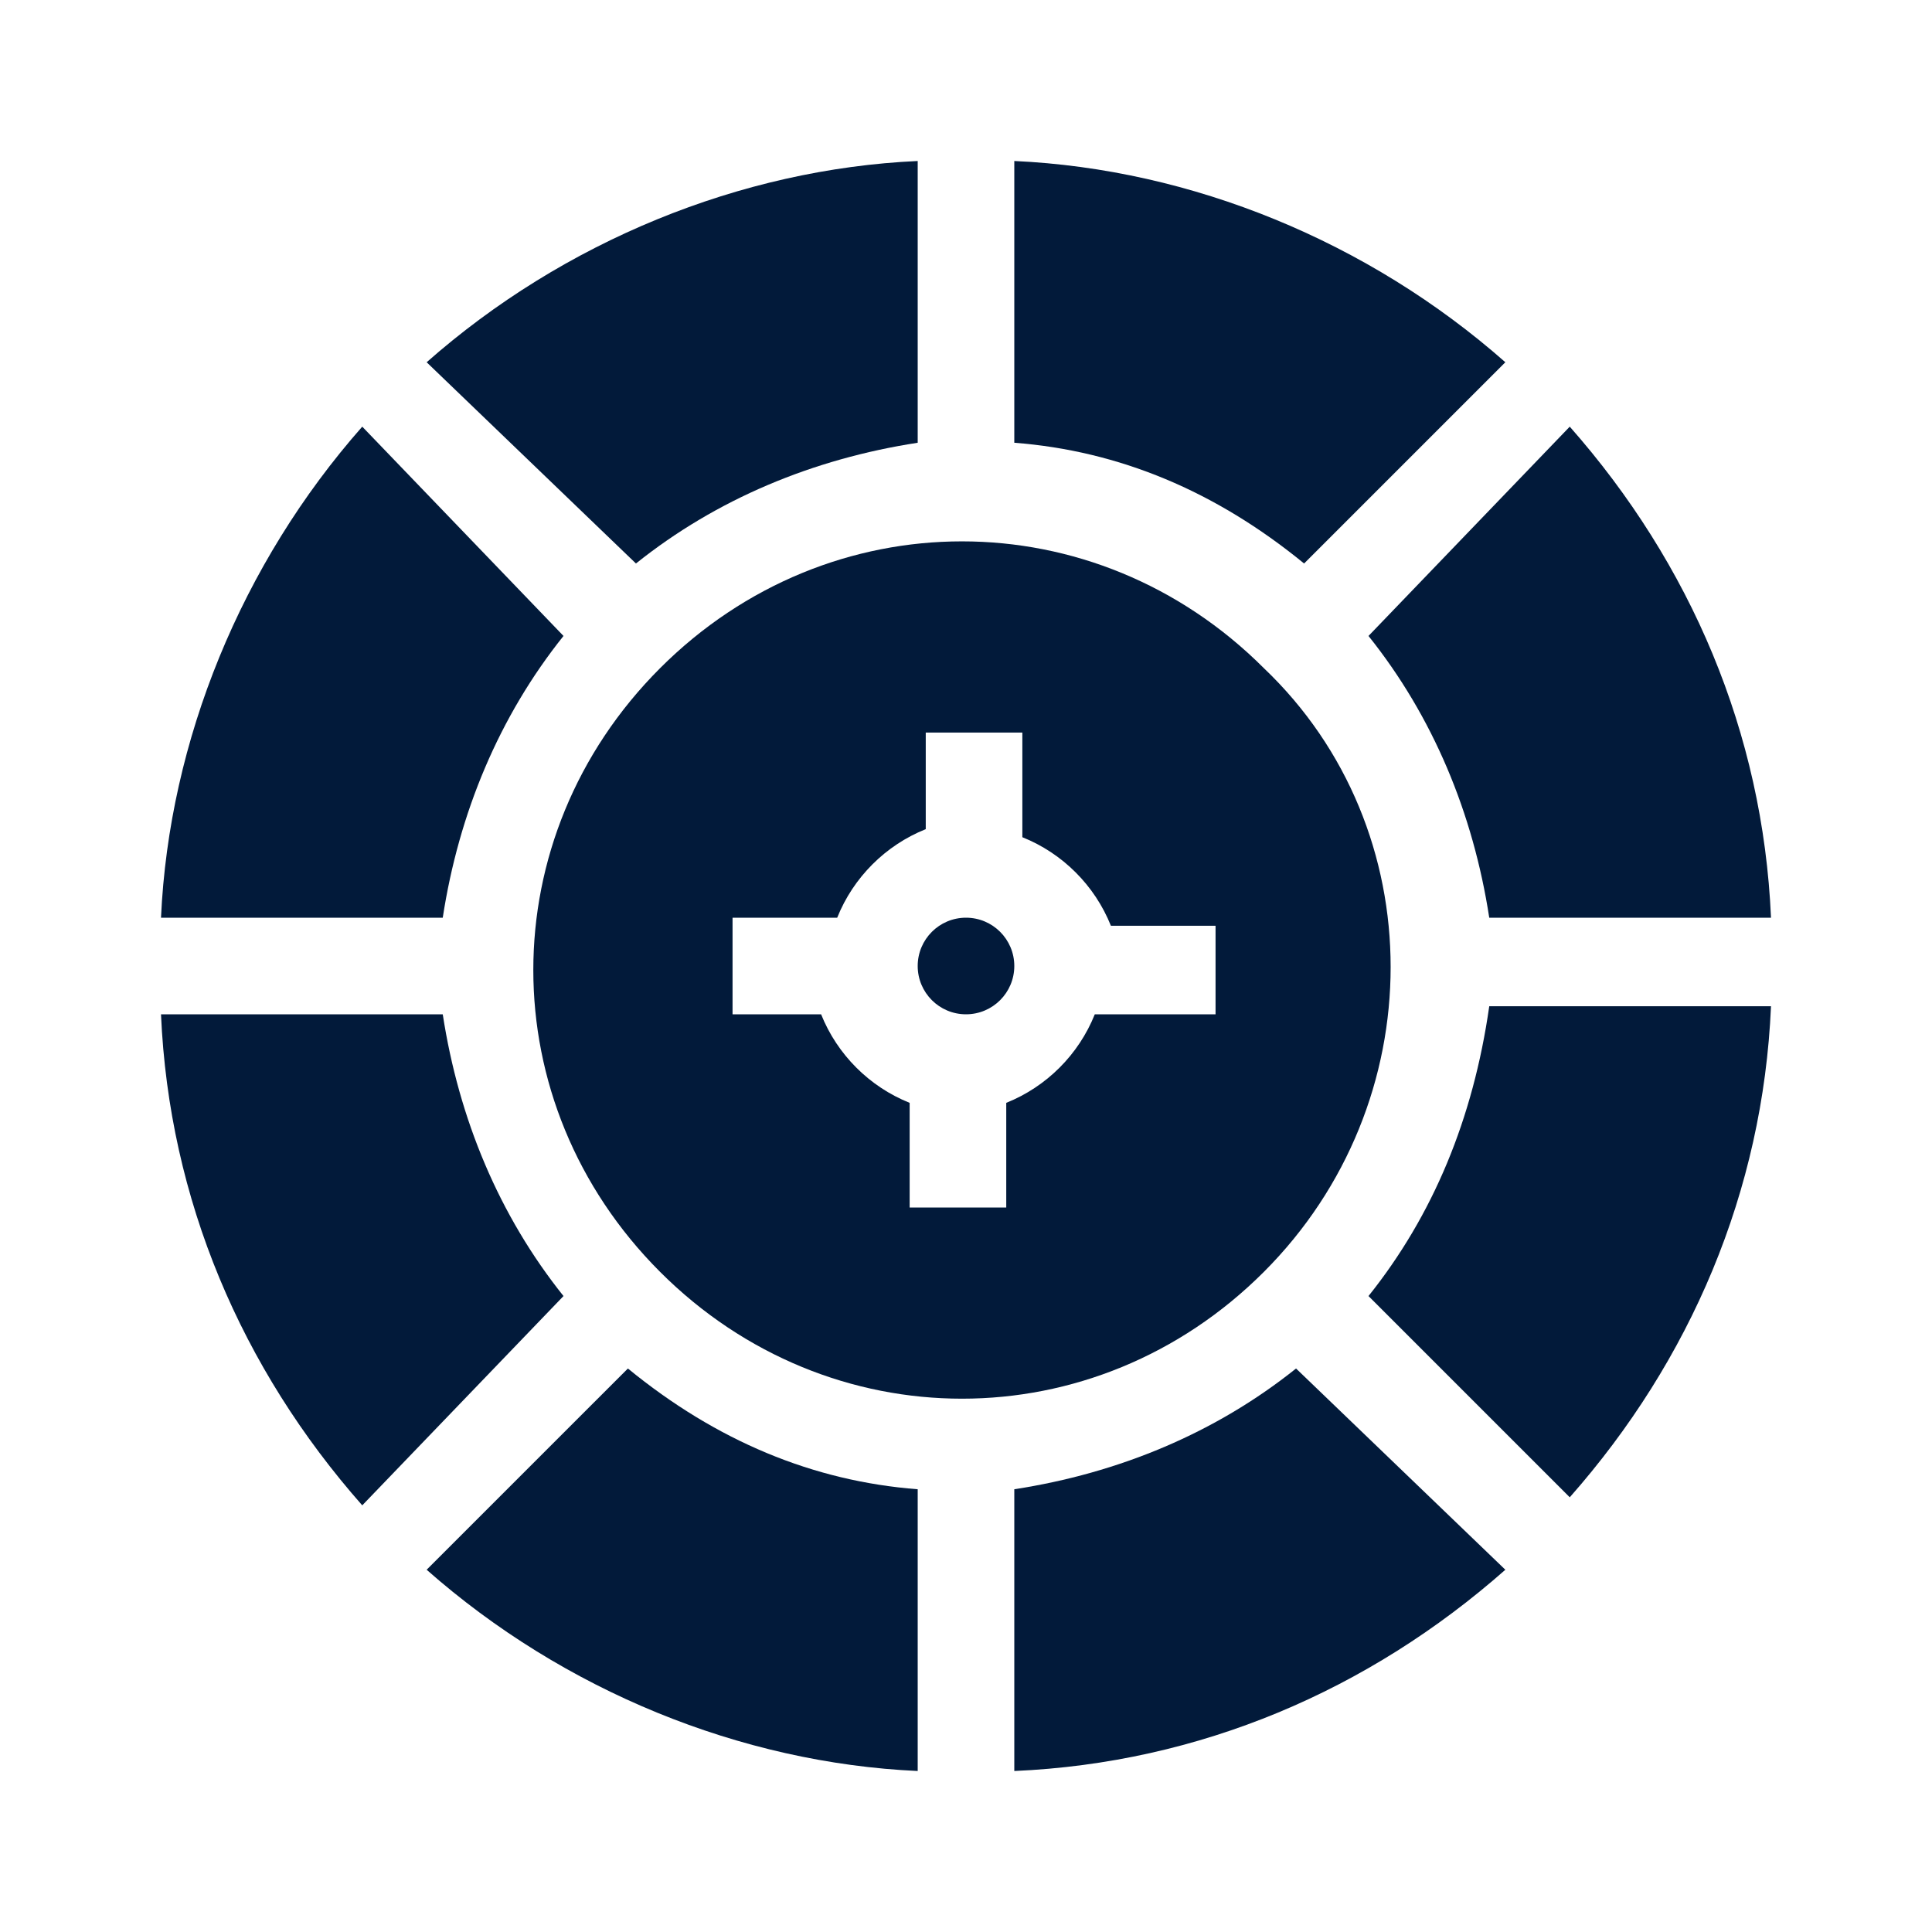
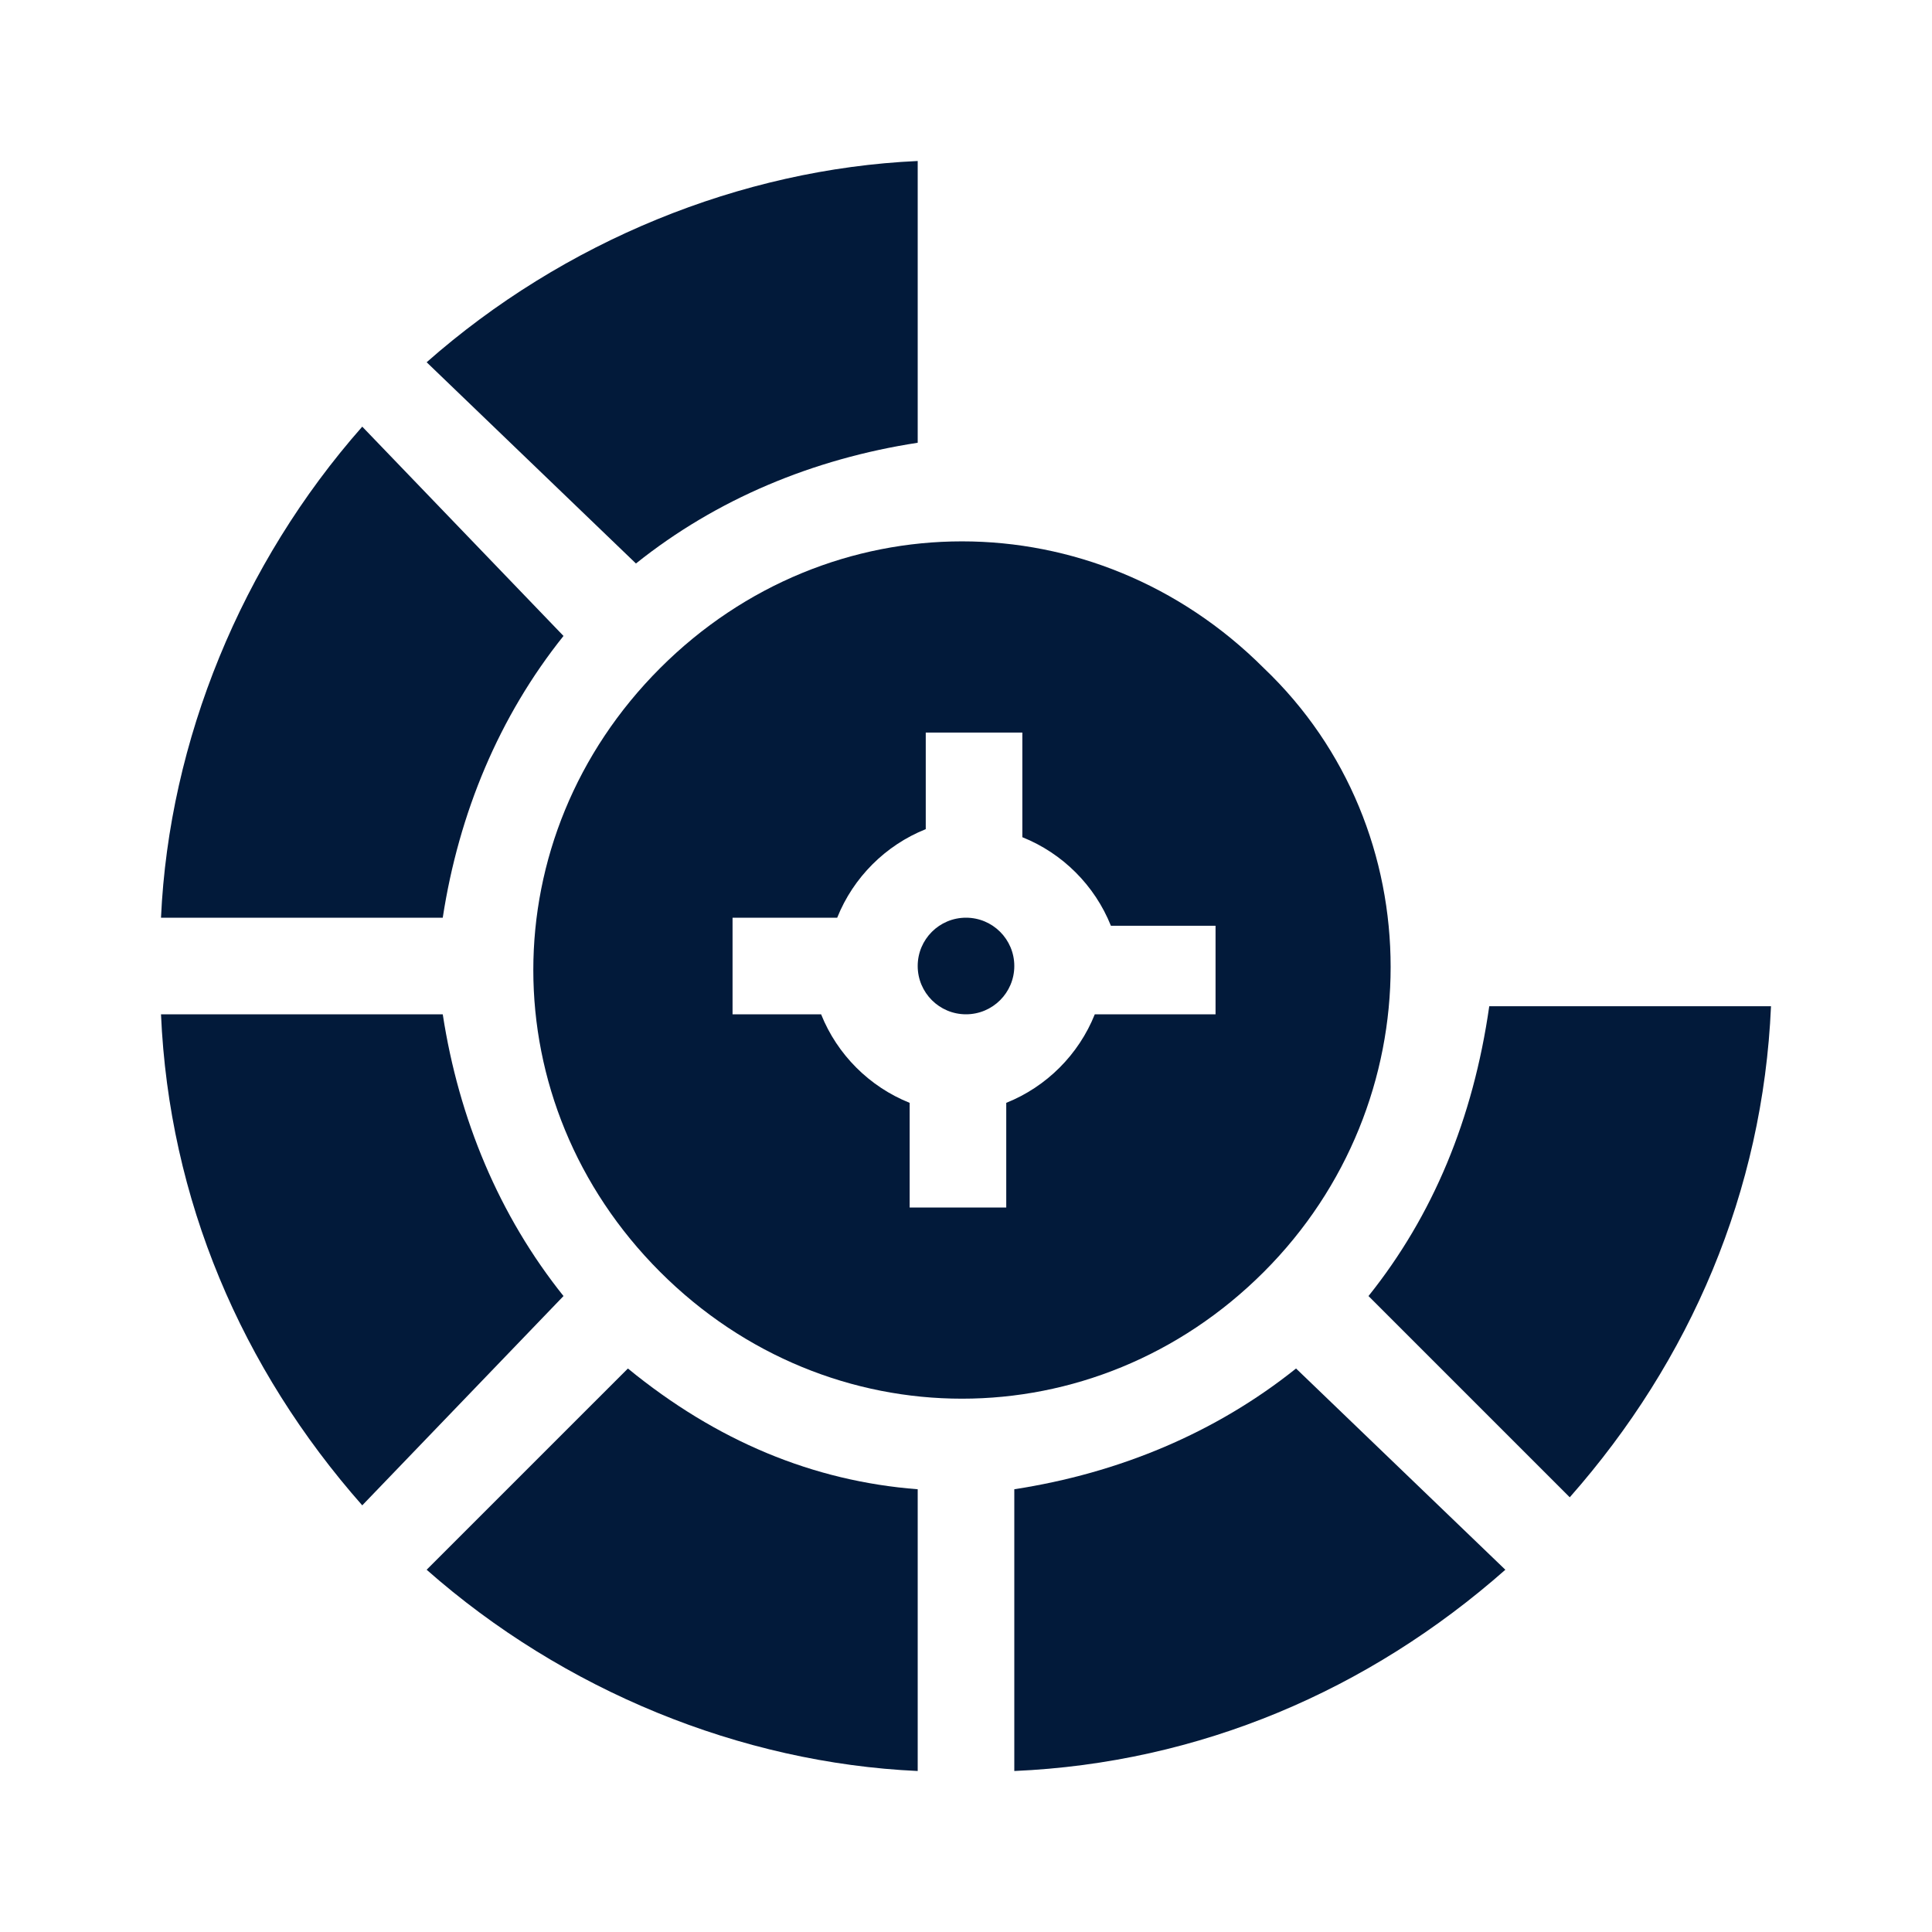
<svg xmlns="http://www.w3.org/2000/svg" version="1.1" id="Calque_1" x="0px" y="0px" viewBox="0 0 24 24" style="enable-background:new 0 0 24 24;" xml:space="preserve">
  <style type="text/css">
	.st0{fill:#021A3A;}
</style>
  <g>
    <path class="st0" d="M7,7.9L4.5,5.3C3,7,2.1,9.2,2,11.4h3.5C5.7,10.1,6.2,8.9,7,7.9z" />
    <path class="st0" d="M11.4,5.5V2C9.2,2.1,7,3,5.3,4.5L7.9,7C8.9,6.2,10.1,5.7,11.4,5.5z" />
-     <path class="st0" d="M18.7,4.5C17,3,14.8,2.1,12.6,2v3.5c1.3,0.1,2.5,0.6,3.6,1.5L18.7,4.5z" />
    <path class="st0" d="M5.5,12.6H2c0.1,2.3,1,4.4,2.5,6.1L7,16.1C6.2,15.1,5.7,13.9,5.5,12.6z" />
-     <path class="st0" d="M18.5,11.4H22c-0.1-2.3-1-4.4-2.5-6.1L17,7.9C17.8,8.9,18.3,10.1,18.5,11.4z" />
    <path class="st0" d="M5.3,19.5C7,21,9.2,21.9,11.4,22v-3.5c-1.3-0.1-2.5-0.6-3.6-1.5L5.3,19.5z" />
    <path class="st0" d="M17,16.1l2.5,2.5c1.5-1.7,2.4-3.8,2.5-6.1h-3.5C18.3,13.9,17.8,15.1,17,16.1z" />
    <path class="st0" d="M12.6,18.5V22c2.3-0.1,4.4-1,6.1-2.5L16.1,17C15.1,17.8,13.9,18.3,12.6,18.5z" />
    <circle class="st0" cx="12" cy="12" r="0.6" />
    <path class="st0" d="M15.7,8.3c-2.1-2.1-5.4-2.1-7.5,0c-2.1,2.1-2.1,5.4,0,7.5c2.1,2.1,5.4,2.1,7.5,0C17.8,13.7,17.8,10.3,15.7,8.3   z M14.9,12.6h-1.3c-0.2,0.5-0.6,0.9-1.1,1.1v1.3h-1.2v-1.3c-0.5-0.2-0.9-0.6-1.1-1.1H9.1v-1.2h1.3c0.2-0.5,0.6-0.9,1.1-1.1V9.1h1.2   v1.3c0.5,0.2,0.9,0.6,1.1,1.1h1.3V12.6z" />
  </g>
</svg>